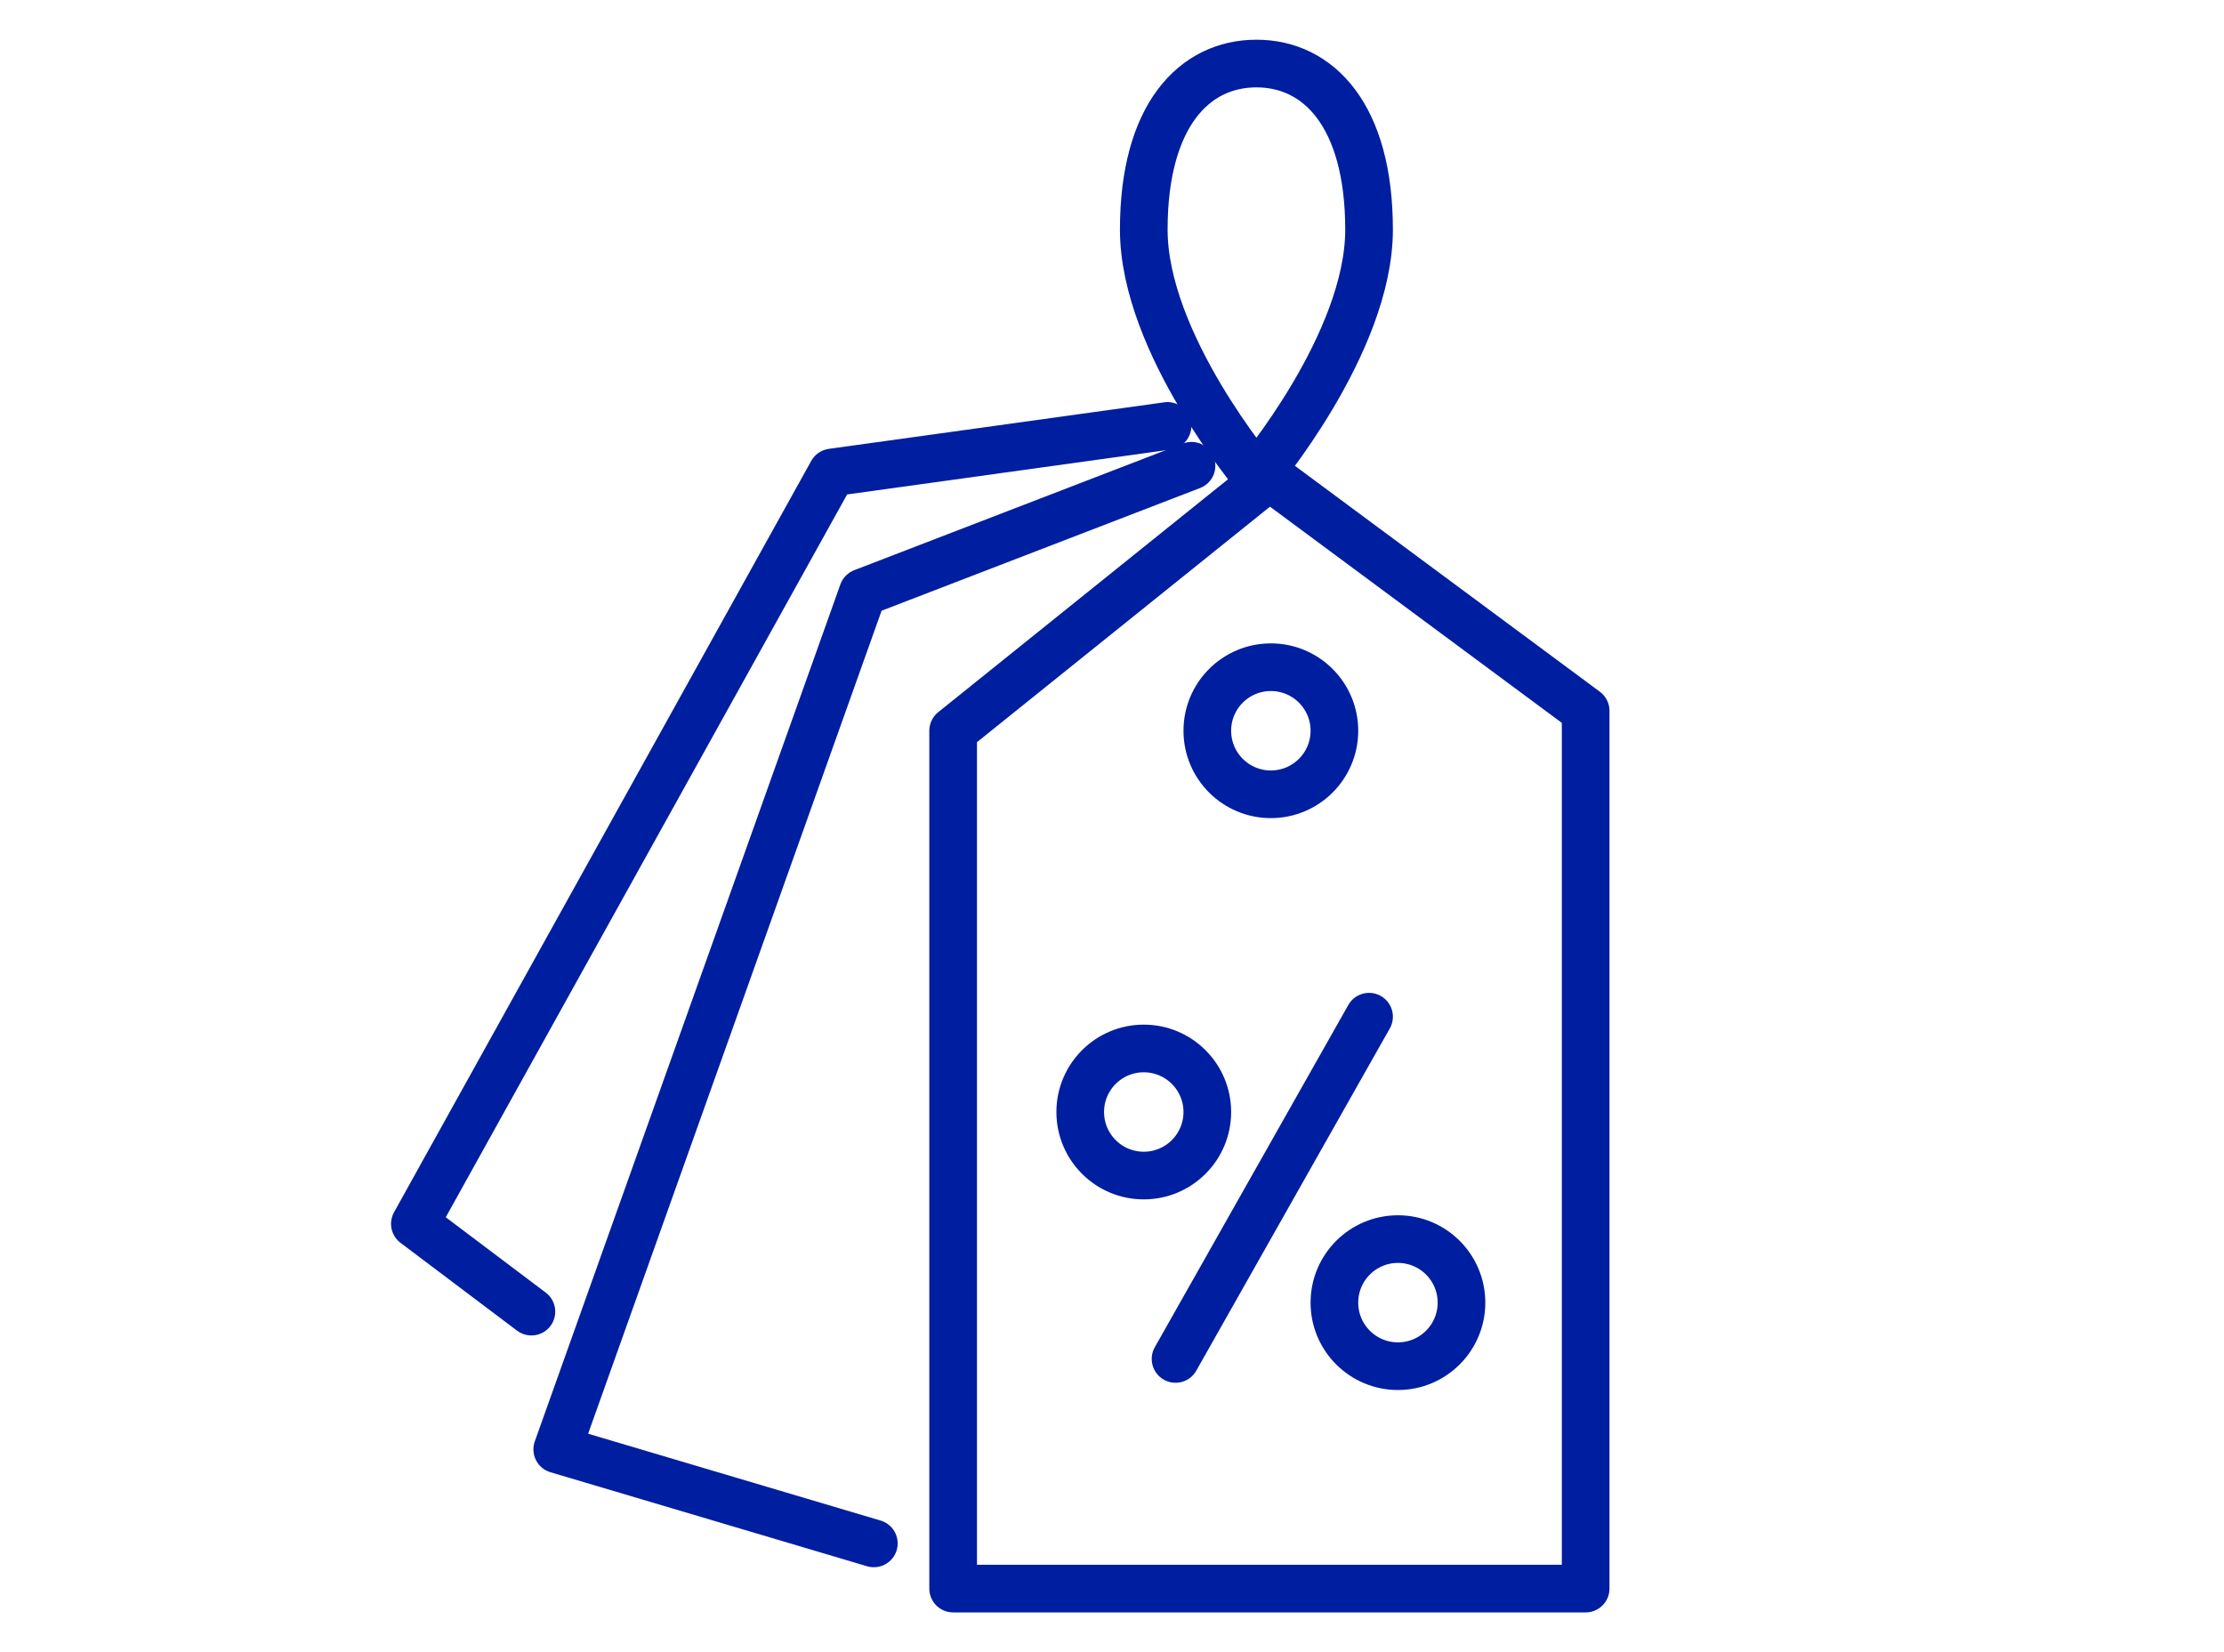
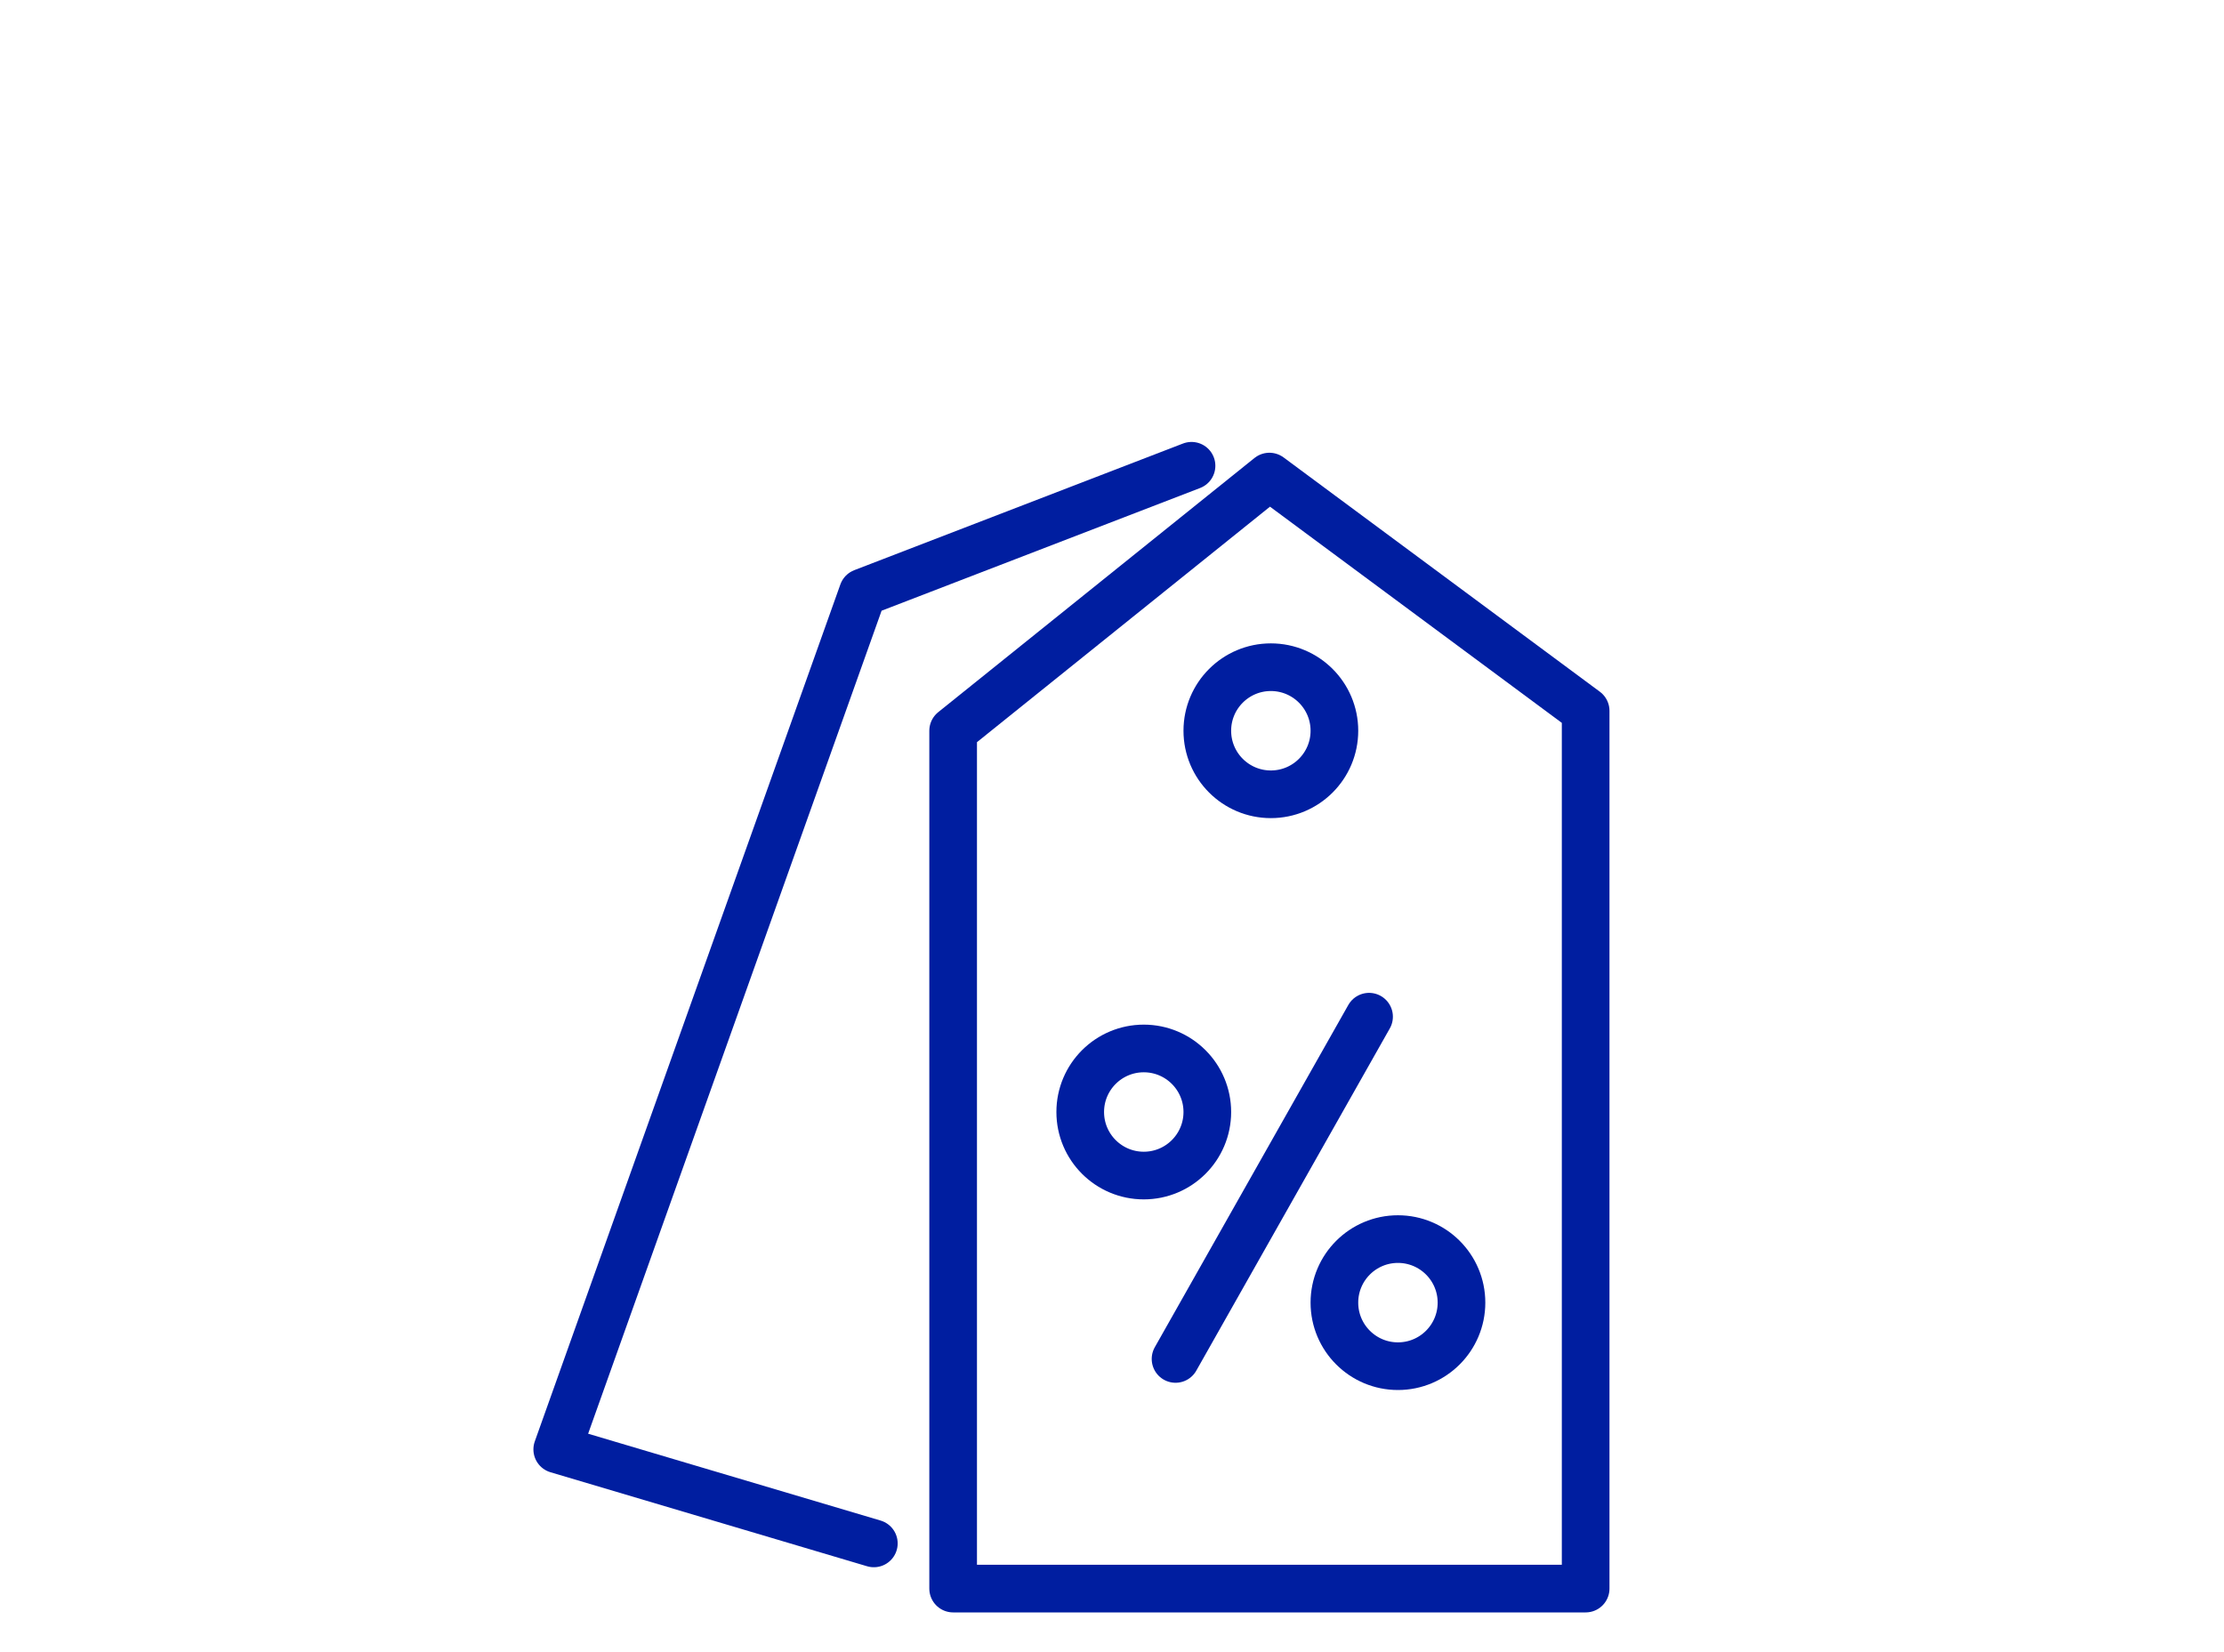
<svg xmlns="http://www.w3.org/2000/svg" width="100%" height="100%" viewBox="0 0 70 52" version="1.1" xml:space="preserve" style="fill-rule:evenodd;clip-rule:evenodd;stroke-linecap:round;stroke-linejoin:round;stroke-miterlimit:10;">
  <path d="M37,42.772l6.091,-10.772" style="fill:none;stroke:#001ea0;stroke-width:1.5px;" />
-   <path d="M16.726,41.283l-3.668,-2.764l13.131,-23.648l10.559,-1.465" style="fill:none;stroke:#001ea0;stroke-width:1.5px;" />
  <path d="M27.504,48.578l-9.965,-2.959l9.618,-26.973l10.346,-3.986" style="fill:none;stroke:#001ea0;stroke-width:1.5px;" />
-   <path d="M39.546,15c0,0 3.545,-4.183 3.545,-7.772c0,-3.59 -1.587,-5.228 -3.545,-5.228c-1.959,0 -3.546,1.638 -3.546,5.228c0,3.589 3.546,7.772 3.546,7.772Z" style="fill:none;stroke:#001ea0;stroke-width:1.5px;" />
  <path d="M30,50l0,-27l9.954,-8l9.954,7.374l0,27.626l-19.908,0Z" style="fill:none;stroke:#001ea0;stroke-width:1.5px;" />
  <circle cx="36" cy="35" r="2" style="fill:none;stroke:#001ea0;stroke-width:1.5px;stroke-linecap:butt;stroke-linejoin:miter;" />
  <circle cx="44" cy="41" r="2" style="fill:none;stroke:#001ea0;stroke-width:1.5px;stroke-linecap:butt;stroke-linejoin:miter;" />
  <circle cx="40" cy="23" r="2" style="fill:none;stroke:#001ea0;stroke-width:1.5px;stroke-linecap:butt;stroke-linejoin:miter;" />
</svg>